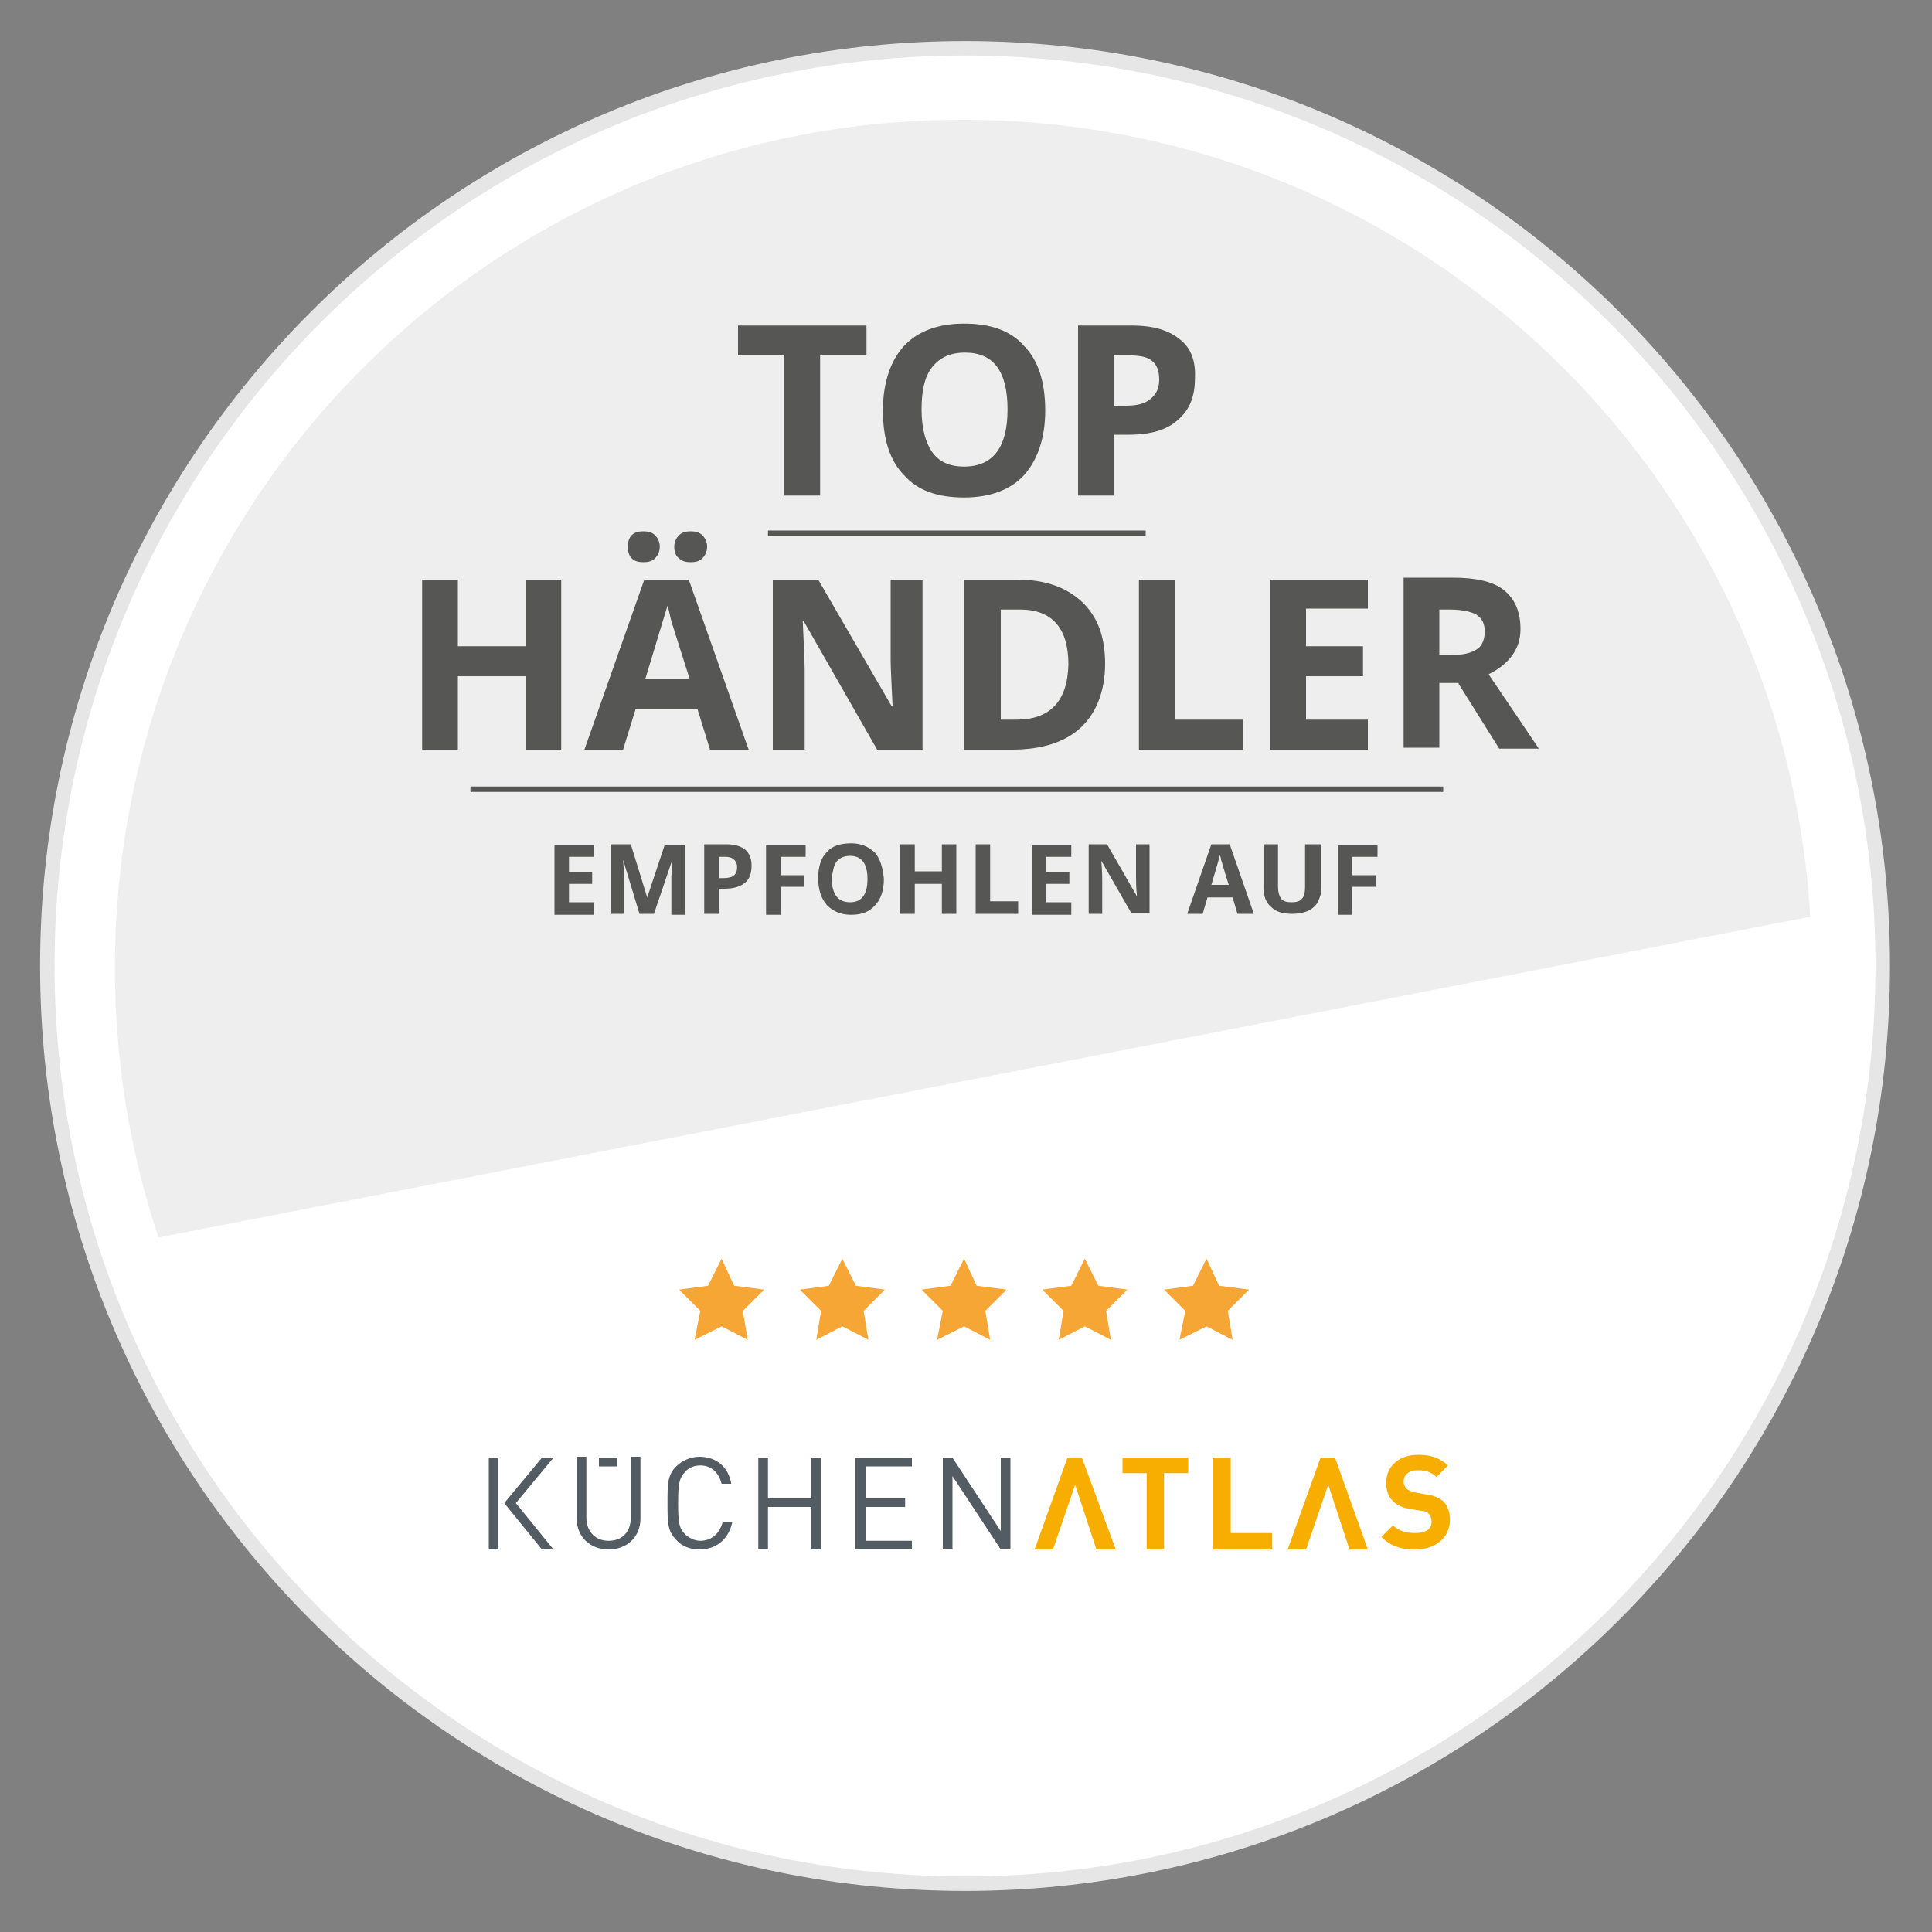
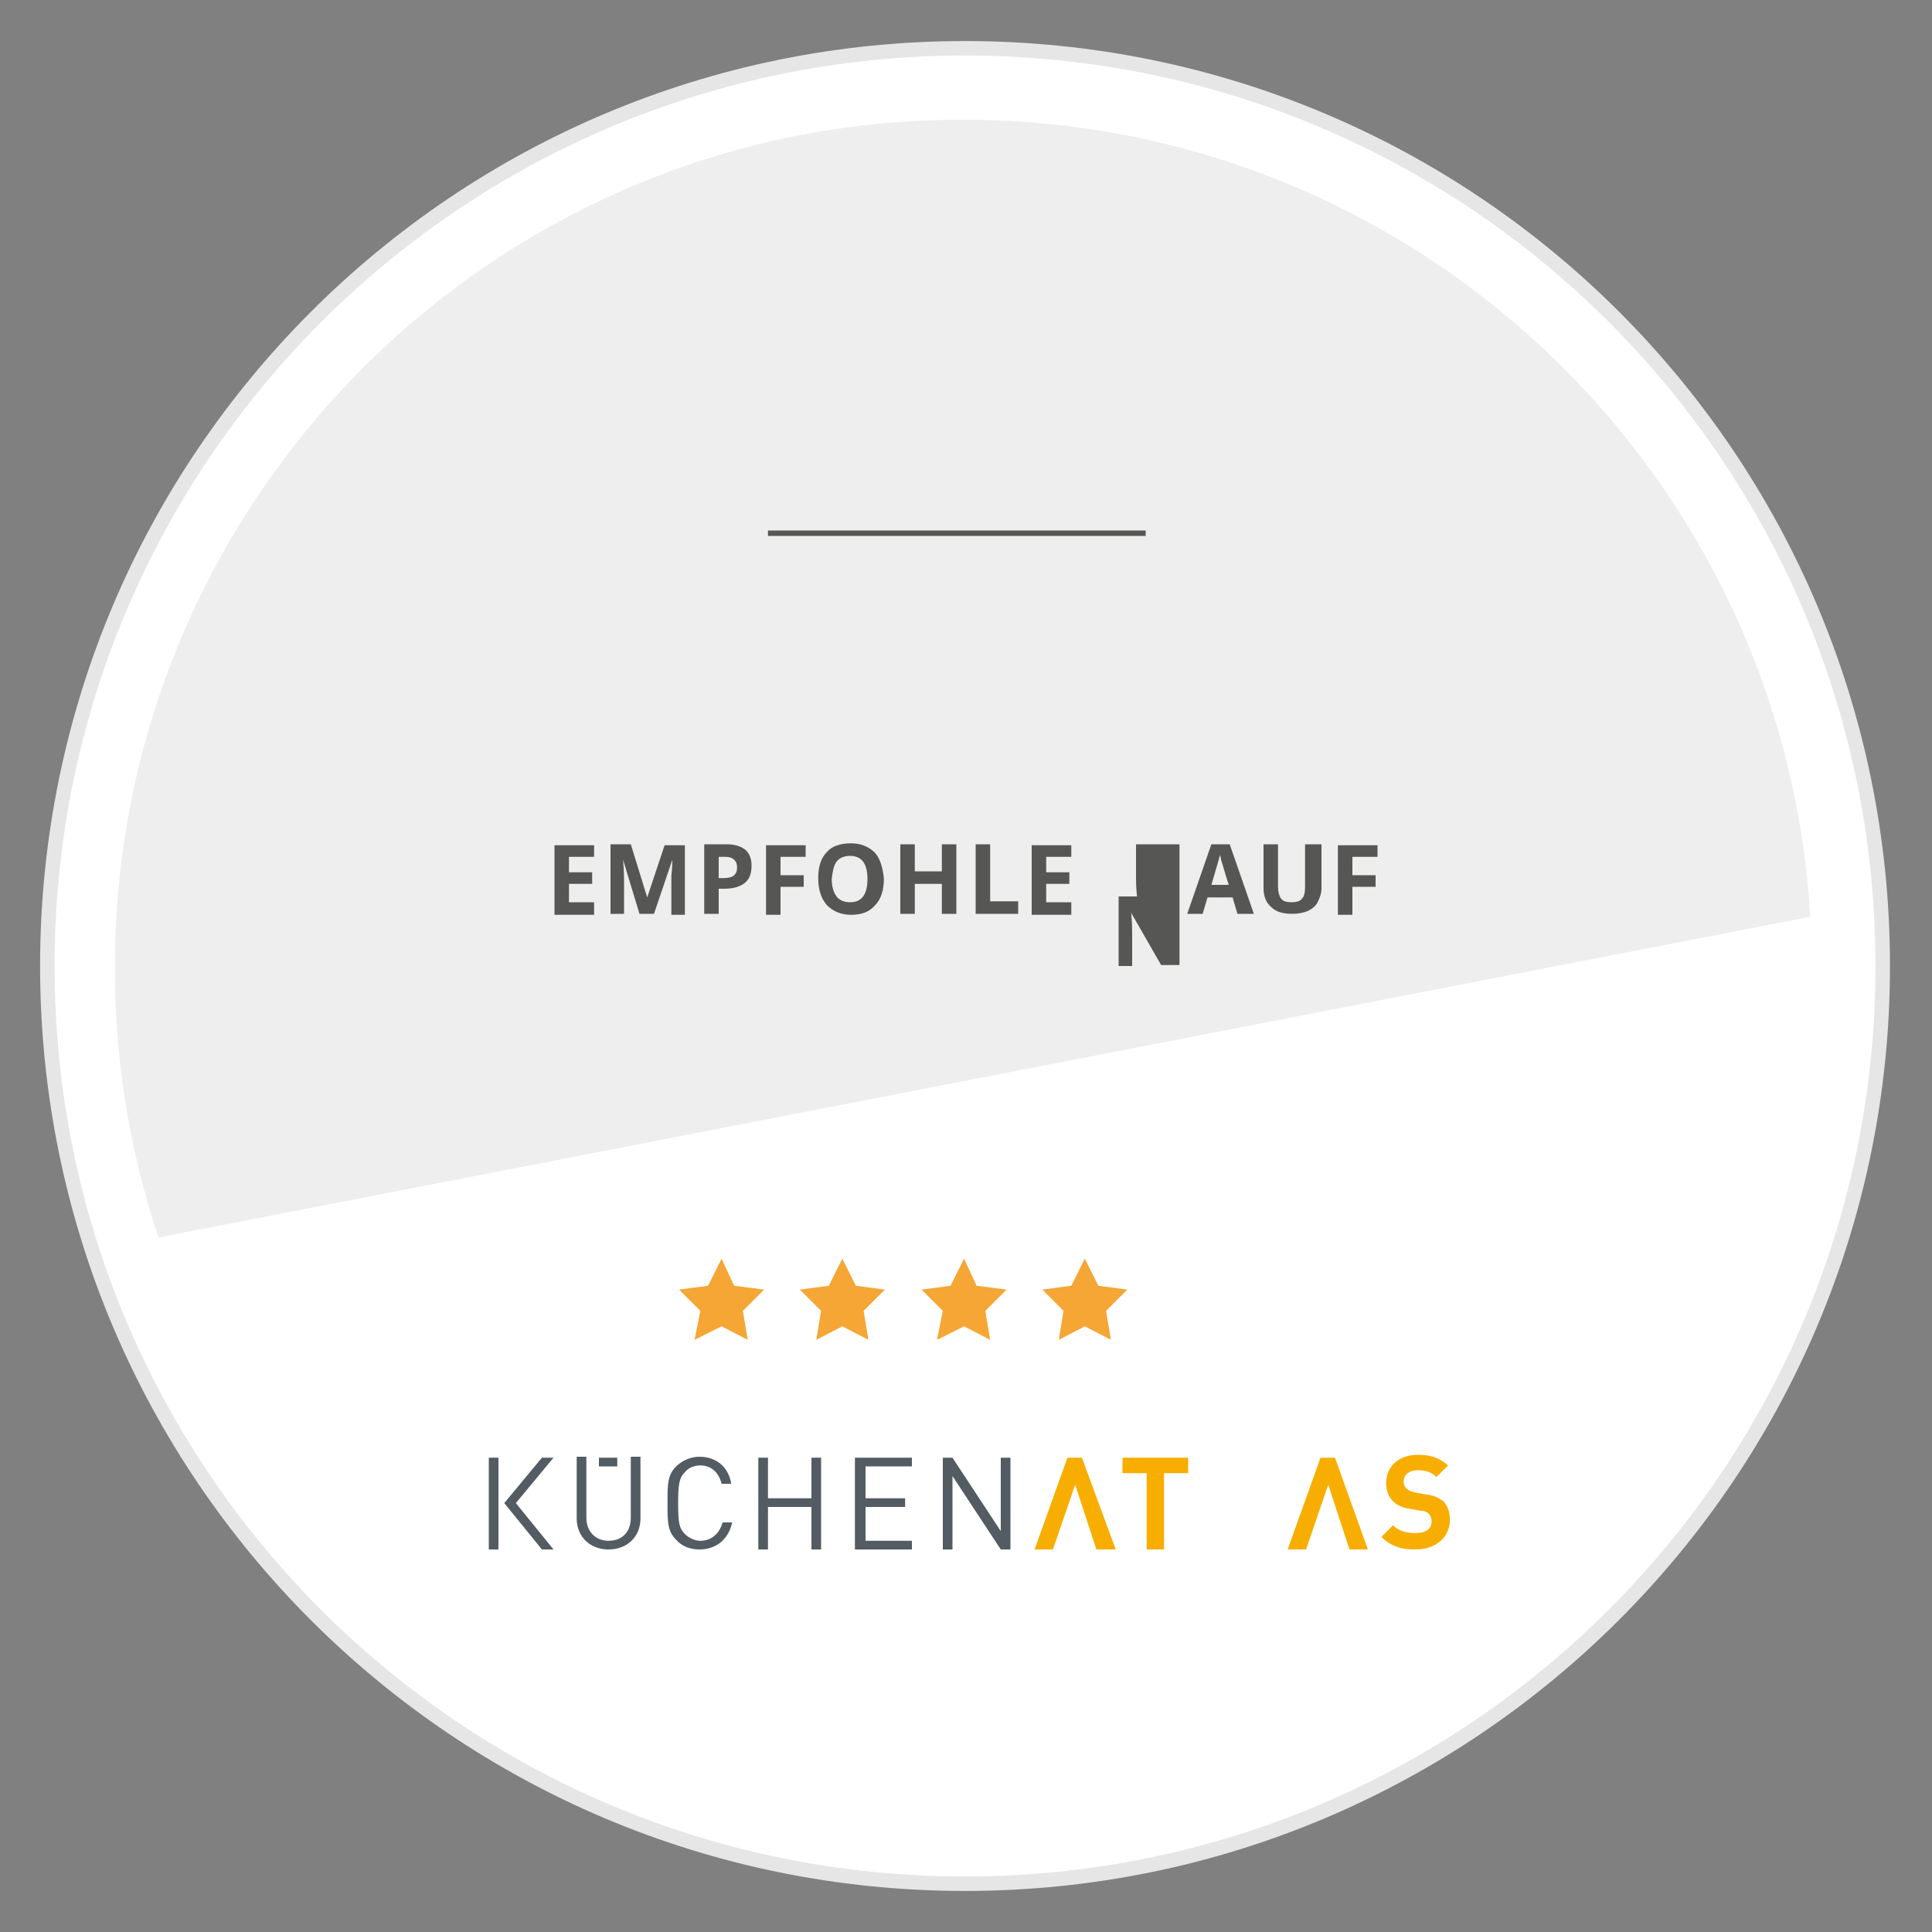
<svg xmlns="http://www.w3.org/2000/svg" xmlns:xlink="http://www.w3.org/1999/xlink" version="1.1" x="0px" y="0px" viewBox="0 0 200 200" style="enable-background:new 0 0 200 200;" xml:space="preserve">
  <rect x="0" y="0" width="200" height="200" fill="#808080" stroke="none" />
  <style type="text/css">
	.st0{fill:#FFFFFF;stroke:#E6E6E6;stroke-width:1.5;stroke-miterlimit:10;}
	.st1{fill:#525C62;}
	.st2{fill:#F7AE00;}
	.st3{fill:#F5A635;}
	.st4{fill:#565655;}
	.st5{fill:none;stroke:#565655;stroke-width:0.559;}
</style>
  <g id="Ebene_2">
    <g>
      <path class="st0" d="M99.9,195c52.4,0,95-42.5,95-95s-42.5-95-95-95s-95,42.5-95,95S47.4,195,99.9,195" />
    </g>
    <g>
      <defs>
        <path id="SVGID_1_" d="M11.9,99.4c-0.1,10,1.5,19.7,4.5,28.7l171-33.2c-2.7-45.7-40.4-82.1-86.9-82.5c-0.3,0-0.5,0-0.8,0     C51.6,12.3,12.3,51.1,11.9,99.4" />
      </defs>
      <use xlink:href="#SVGID_1_" style="overflow:visible;fill:#EEEEEE;" />
      <clipPath id="SVGID_00000041985965922451757200000017216369884464336318_">
        <use xlink:href="#SVGID_1_" style="overflow:visible;" />
      </clipPath>
    </g>
    <g>
      <path class="st1" d="M63,160.4c-1.9,0-3.3-1.3-3.3-3.2v-6.4h1v6.3c0,1.4,0.9,2.4,2.3,2.4s2.3-0.9,2.3-2.4v-6.3h1v6.4    C66.3,159.1,64.9,160.4,63,160.4 M62,150.9h1.9v0.9H62V150.9z" />
      <path class="st1" d="M72.4,160.4c-0.9,0-1.8-0.3-2.4-1c-0.9-0.9-0.9-1.8-0.9-3.8c0-2,0-2.9,0.9-3.8c0.6-0.6,1.5-1,2.4-1    c1.7,0,3,1,3.3,2.8h-1c-0.3-1.2-1.1-1.9-2.2-1.9c-0.6,0-1.2,0.2-1.6,0.7c-0.6,0.6-0.7,1.3-0.7,3.2c0,2,0.1,2.6,0.7,3.2    c0.4,0.4,1,0.7,1.6,0.7c1.2,0,2-0.8,2.3-1.9h1C75.4,159.4,74.1,160.4,72.4,160.4" />
      <polygon class="st1" points="84,160.4 84,156 79.5,156 79.5,160.4 78.5,160.4 78.5,150.9 79.5,150.9 79.5,155.1 84,155.1     84,150.9 85,150.9 85,160.4   " />
      <polygon class="st1" points="88.5,160.4 88.5,150.9 94.4,150.9 94.4,151.8 89.6,151.8 89.6,155.1 93.7,155.1 93.7,156 89.6,156     89.6,159.5 94.4,159.5 94.4,160.4   " />
      <polygon class="st1" points="103.6,160.4 98.6,152.8 98.6,160.4 97.6,160.4 97.6,150.9 98.6,150.9 103.6,158.5 103.6,150.9     104.6,150.9 104.6,160.4   " />
      <polygon class="st2" points="113.5,160.4 111.3,153.7 109,160.4 107.1,160.4 110.5,150.9 112,150.9 115.5,160.4   " />
      <polygon class="st2" points="139.7,160.4 137.5,153.7 135.2,160.4 133.3,160.4 136.7,150.9 138.2,150.9 141.6,160.4   " />
      <polygon class="st2" points="120.5,152.5 120.5,160.4 118.7,160.4 118.7,152.5 116.2,152.5 116.2,150.9 123,150.9 123,152.5   " />
-       <polygon class="st2" points="125.6,160.4 125.6,150.9 127.4,150.9 127.4,158.7 131.7,158.7 131.7,160.4   " />
      <path class="st2" d="M146.5,160.4c-1.4,0-2.5-0.3-3.5-1.3l1.2-1.2c0.6,0.6,1.4,0.8,2.3,0.8c1.1,0,1.7-0.4,1.7-1.2    c0-0.3-0.1-0.6-0.3-0.8c-0.2-0.2-0.4-0.3-0.8-0.3l-1.1-0.2c-0.8-0.1-1.4-0.4-1.8-0.8c-0.5-0.5-0.7-1.1-0.7-1.9    c0-1.7,1.3-2.9,3.3-2.9c1.3,0,2.2,0.3,3.1,1.1l-1.2,1.2c-0.6-0.6-1.3-0.7-1.9-0.7c-1,0-1.5,0.5-1.5,1.2c0,0.2,0.1,0.5,0.3,0.7    c0.2,0.2,0.5,0.3,0.9,0.4l1.1,0.2c0.9,0.1,1.4,0.4,1.8,0.7c0.5,0.5,0.7,1.2,0.7,2C150,159.4,148.4,160.4,146.5,160.4" />
      <rect x="50.6" y="150.9" class="st1" width="1" height="9.5" />
      <polygon class="st1" points="57.3,150.9 56.1,150.9 52.2,155.6 56.1,160.4 57.3,160.4 53.4,155.6   " />
    </g>
    <polygon class="st3" points="99.8,130.3 101.1,133.1 104.2,133.5 102,135.7 102.5,138.7 99.8,137.3 97,138.7 97.6,135.7    95.4,133.5 98.4,133.1  " />
    <polygon class="st3" points="112.3,130.3 113.7,133.1 116.7,133.5 114.5,135.7 115,138.7 112.3,137.3 109.6,138.7 110.1,135.7    107.9,133.5 110.9,133.1  " />
    <polygon class="st3" points="74.7,130.3 76,133.1 79.1,133.5 76.9,135.7 77.4,138.7 74.7,137.3 71.9,138.7 72.5,135.7 70.3,133.5    73.3,133.1  " />
-     <polygon class="st3" points="124.9,130.3 126.2,133.1 129.3,133.5 127.1,135.7 127.6,138.7 124.9,137.3 122.1,138.7 122.7,135.7    120.5,133.5 123.5,133.1  " />
    <polygon class="st3" points="87.2,130.3 88.6,133.1 91.6,133.5 89.4,135.7 89.9,138.7 87.2,137.3 84.5,138.7 85,135.7 82.8,133.5    85.8,133.1  " />
  </g>
  <g id="Ebene_3">
    <g>
-       <path class="st4" d="M151,70.8l4.2,6.7h4.1c-0.8-1.2-2.5-3.7-5.2-7.7c1-0.5,1.8-1.1,2.4-1.9s0.9-1.7,0.9-2.8c0-1.8-0.6-3.1-1.7-4    c-1.1-0.9-2.9-1.3-5.3-1.3h-5.1v17.6h3.7v-6.7H151z M149,63.1h1.1c1.2,0,2.1,0.2,2.7,0.5c0.6,0.4,0.9,0.9,0.9,1.8    c0,0.8-0.3,1.5-0.8,1.8c-0.6,0.4-1.4,0.6-2.6,0.6H149V63.1z M141.6,74.5h-6.4V70h5.9v-3.1h-5.9v-3.9h6.4V60h-10.1v17.6h10.1V74.5z     M128.7,77.6v-3.1h-7.1V60h-3.7v17.6H128.7z M105.2,74.5h-1.6V63.1h2c3.3,0,5,1.9,5,5.7C110.5,72.6,108.7,74.5,105.2,74.5     M112,62.3c-1.6-1.5-3.8-2.3-6.7-2.3h-5.5v17.6h5c3.1,0,5.5-0.8,7.1-2.3c1.6-1.5,2.5-3.8,2.5-6.6C114.4,65.9,113.6,63.8,112,62.3     M95.6,60h-3.4v8.3c0,0.9,0.1,2.6,0.2,4.8h-0.1L84.7,60H80v17.6h3.3v-8.3c0-1-0.1-2.7-0.2-5h0.1l7.6,13.3h4.7V60z M70.3,57.8    c0.3,0.3,0.7,0.4,1.2,0.4c0.5,0,0.9-0.1,1.2-0.4c0.3-0.3,0.5-0.7,0.5-1.2c0-0.5-0.2-0.9-0.5-1.2C72.4,55.1,72,55,71.5,55    c-0.5,0-0.9,0.1-1.2,0.4c-0.3,0.3-0.5,0.7-0.5,1.2C69.8,57.2,70,57.6,70.3,57.8 M65.4,57.8c0.3,0.3,0.7,0.4,1.2,0.4    c0.5,0,0.9-0.1,1.2-0.4c0.3-0.3,0.5-0.7,0.5-1.2c0-0.5-0.2-0.9-0.5-1.2c-0.3-0.3-0.7-0.4-1.2-0.4c-0.5,0-0.9,0.1-1.2,0.4    c-0.3,0.3-0.4,0.7-0.4,1.2C65,57.1,65.1,57.5,65.4,57.8 M66.8,70.3c1.2-4,2-6.6,2.3-7.6c0.1,0.3,0.2,0.7,0.3,1.2    c0.1,0.5,0.8,2.6,2,6.4H66.8z M77.5,77.6l-6.2-17.6h-4.6l-6.2,17.6h4l1.3-4.2h6.4l1.3,4.2H77.5z M58.1,60h-3.7v6.9h-7V60h-3.7    v17.6h3.7V70h7v7.6h3.7V60z" />
-       <path class="st4" d="M122.1,35.1c-1.1-0.9-2.7-1.4-4.9-1.4h-5.6v17.6h3.7V45h1.6c2.2,0,3.9-0.5,5-1.5c1.2-1,1.8-2.4,1.8-4.3    C123.8,37.4,123.3,36,122.1,35.1 M115.4,36.8h1.7c1,0,1.8,0.2,2.2,0.6c0.5,0.4,0.7,1.1,0.7,1.9c0,0.9-0.3,1.5-0.9,2    c-0.6,0.5-1.4,0.7-2.6,0.7h-1.2V36.8z M96.5,38c0.8-1,1.9-1.5,3.4-1.5c3,0,4.4,2,4.4,5.9c0,3.9-1.5,5.9-4.5,5.9    c-1.5,0-2.6-0.5-3.3-1.5c-0.7-1-1.1-2.5-1.1-4.4C95.4,40.5,95.7,39,96.5,38 M106,35.8c-1.4-1.6-3.5-2.3-6.2-2.3s-4.8,0.8-6.2,2.3    c-1.4,1.5-2.2,3.8-2.2,6.7c0,2.9,0.7,5.2,2.2,6.7c1.4,1.6,3.5,2.3,6.2,2.3c2.7,0,4.8-0.8,6.2-2.3c1.4-1.6,2.2-3.8,2.2-6.7    C108.2,39.6,107.5,37.3,106,35.8 M84.9,36.8h4.8v-3.1H76.4v3.1h4.8v14.5h3.7V36.8z" />
-       <path class="st4" d="M140,91.8h2.4v-1.2H140v-1.9h2.6v-1.2h-4.1v7.2h1.5V91.8z M135.1,87.4v4.4c0,0.6-0.1,1-0.3,1.2    c-0.2,0.3-0.6,0.4-1.1,0.4c-0.5,0-0.9-0.1-1.1-0.4c-0.2-0.3-0.3-0.7-0.3-1.2v-4.4h-1.5v4.6c0,0.8,0.3,1.5,0.8,1.9    c0.5,0.5,1.2,0.7,2.2,0.7c0.6,0,1.1-0.1,1.6-0.3c0.4-0.2,0.8-0.5,1-0.9c0.2-0.4,0.4-0.9,0.4-1.4v-4.6H135.1z M125.4,91.6    c0.5-1.7,0.8-2.7,0.9-3.1c0,0.1,0.1,0.3,0.1,0.5c0.1,0.2,0.3,1.1,0.8,2.6H125.4z M129.8,94.6l-2.5-7.2h-1.9l-2.5,7.2h1.6l0.5-1.7    h2.6l0.5,1.7H129.8z M119,87.4h-1.4v3.4c0,0.4,0,1,0.1,2h0l-3.1-5.4h-1.9v7.2h1.4v-3.4c0-0.4,0-1.1-0.1-2.1h0l3.1,5.4h1.9V87.4z     M110.9,93.4h-2.6v-1.9h2.4v-1.2h-2.4v-1.6h2.6v-1.2h-4.1v7.2h4.1V93.4z M105.4,94.6v-1.3h-2.9v-5.9h-1.5v7.2H105.4z M99,87.4    h-1.5v2.8h-2.8v-2.8h-1.5v7.2h1.5v-3.1h2.8v3.1H99V87.4z M86.6,89.2c0.3-0.4,0.8-0.6,1.4-0.6c1.2,0,1.8,0.8,1.8,2.4    c0,1.6-0.6,2.4-1.8,2.4c-0.6,0-1.1-0.2-1.4-0.6c-0.3-0.4-0.5-1-0.5-1.8C86.2,90.2,86.3,89.6,86.6,89.2 M90.6,88.3    c-0.6-0.6-1.4-1-2.5-1c-1.1,0-2,0.3-2.5,0.9c-0.6,0.6-0.9,1.5-0.9,2.7c0,1.2,0.3,2.1,0.9,2.8c0.6,0.6,1.4,1,2.5,1s1.9-0.3,2.5-1    c0.6-0.6,0.9-1.6,0.9-2.7C91.4,89.8,91.1,88.9,90.6,88.3 M80.8,91.8h2.4v-1.2h-2.4v-1.9h2.6v-1.2h-4.1v7.2h1.5V91.8z M77.2,88    c-0.5-0.4-1.1-0.6-2-0.6h-2.3v7.2h1.5v-2.6H75c0.9,0,1.6-0.2,2.1-0.6c0.5-0.4,0.7-1,0.7-1.8C77.8,88.9,77.6,88.4,77.2,88     M74.4,88.7h0.7c0.4,0,0.7,0.1,0.9,0.3c0.2,0.2,0.3,0.4,0.3,0.8c0,0.4-0.1,0.6-0.3,0.8c-0.2,0.2-0.6,0.3-1.1,0.3h-0.5V88.7z     M67.7,94.6l1.9-5.6h0c0,0.9-0.1,1.5-0.1,1.7c0,0.2,0,0.4,0,0.6v3.4h1.4v-7.2h-2.1L67,92.9h0l-1.7-5.5h-2.1v7.2h1.4v-3.3    c0-0.4,0-1.1-0.1-2.3h0l1.7,5.6H67.7z M61.5,93.4h-2.6v-1.9h2.4v-1.2h-2.4v-1.6h2.6v-1.2h-4.1v7.2h4.1V93.4z" />
+       <path class="st4" d="M140,91.8h2.4v-1.2H140v-1.9h2.6v-1.2h-4.1v7.2h1.5V91.8z M135.1,87.4v4.4c0,0.6-0.1,1-0.3,1.2    c-0.2,0.3-0.6,0.4-1.1,0.4c-0.5,0-0.9-0.1-1.1-0.4c-0.2-0.3-0.3-0.7-0.3-1.2v-4.4h-1.5v4.6c0,0.8,0.3,1.5,0.8,1.9    c0.5,0.5,1.2,0.7,2.2,0.7c0.6,0,1.1-0.1,1.6-0.3c0.4-0.2,0.8-0.5,1-0.9c0.2-0.4,0.4-0.9,0.4-1.4v-4.6H135.1z M125.4,91.6    c0.5-1.7,0.8-2.7,0.9-3.1c0,0.1,0.1,0.3,0.1,0.5c0.1,0.2,0.3,1.1,0.8,2.6H125.4z M129.8,94.6l-2.5-7.2h-1.9l-2.5,7.2h1.6l0.5-1.7    h2.6l0.5,1.7H129.8z M119,87.4h-1.4v3.4c0,0.4,0,1,0.1,2h0h-1.9v7.2h1.4v-3.4c0-0.4,0-1.1-0.1-2.1h0l3.1,5.4h1.9V87.4z     M110.9,93.4h-2.6v-1.9h2.4v-1.2h-2.4v-1.6h2.6v-1.2h-4.1v7.2h4.1V93.4z M105.4,94.6v-1.3h-2.9v-5.9h-1.5v7.2H105.4z M99,87.4    h-1.5v2.8h-2.8v-2.8h-1.5v7.2h1.5v-3.1h2.8v3.1H99V87.4z M86.6,89.2c0.3-0.4,0.8-0.6,1.4-0.6c1.2,0,1.8,0.8,1.8,2.4    c0,1.6-0.6,2.4-1.8,2.4c-0.6,0-1.1-0.2-1.4-0.6c-0.3-0.4-0.5-1-0.5-1.8C86.2,90.2,86.3,89.6,86.6,89.2 M90.6,88.3    c-0.6-0.6-1.4-1-2.5-1c-1.1,0-2,0.3-2.5,0.9c-0.6,0.6-0.9,1.5-0.9,2.7c0,1.2,0.3,2.1,0.9,2.8c0.6,0.6,1.4,1,2.5,1s1.9-0.3,2.5-1    c0.6-0.6,0.9-1.6,0.9-2.7C91.4,89.8,91.1,88.9,90.6,88.3 M80.8,91.8h2.4v-1.2h-2.4v-1.9h2.6v-1.2h-4.1v7.2h1.5V91.8z M77.2,88    c-0.5-0.4-1.1-0.6-2-0.6h-2.3v7.2h1.5v-2.6H75c0.9,0,1.6-0.2,2.1-0.6c0.5-0.4,0.7-1,0.7-1.8C77.8,88.9,77.6,88.4,77.2,88     M74.4,88.7h0.7c0.4,0,0.7,0.1,0.9,0.3c0.2,0.2,0.3,0.4,0.3,0.8c0,0.4-0.1,0.6-0.3,0.8c-0.2,0.2-0.6,0.3-1.1,0.3h-0.5V88.7z     M67.7,94.6l1.9-5.6h0c0,0.9-0.1,1.5-0.1,1.7c0,0.2,0,0.4,0,0.6v3.4h1.4v-7.2h-2.1L67,92.9h0l-1.7-5.5h-2.1v7.2h1.4v-3.3    c0-0.4,0-1.1-0.1-2.3h0l1.7,5.6H67.7z M61.5,93.4h-2.6v-1.9h2.4v-1.2h-2.4v-1.6h2.6v-1.2h-4.1v7.2h4.1V93.4z" />
    </g>
-     <line class="st5" x1="48.7" y1="81.7" x2="149.4" y2="81.7" />
    <line class="st5" x1="79.5" y1="55.2" x2="118.6" y2="55.2" />
  </g>
</svg>